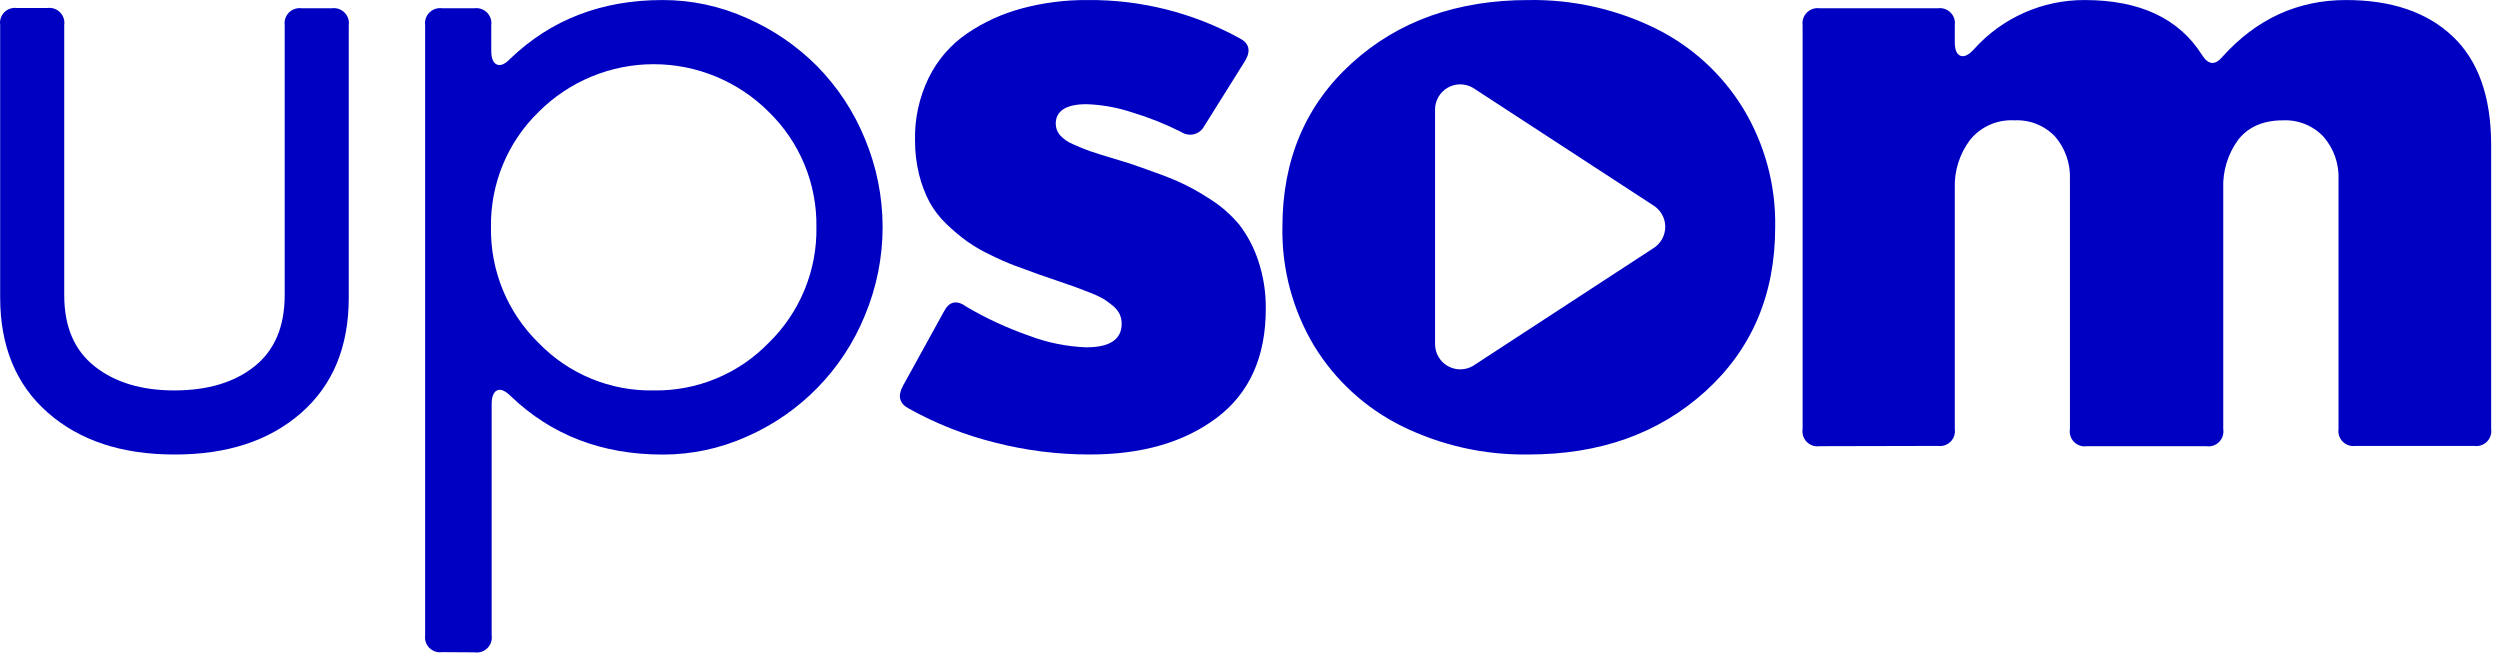
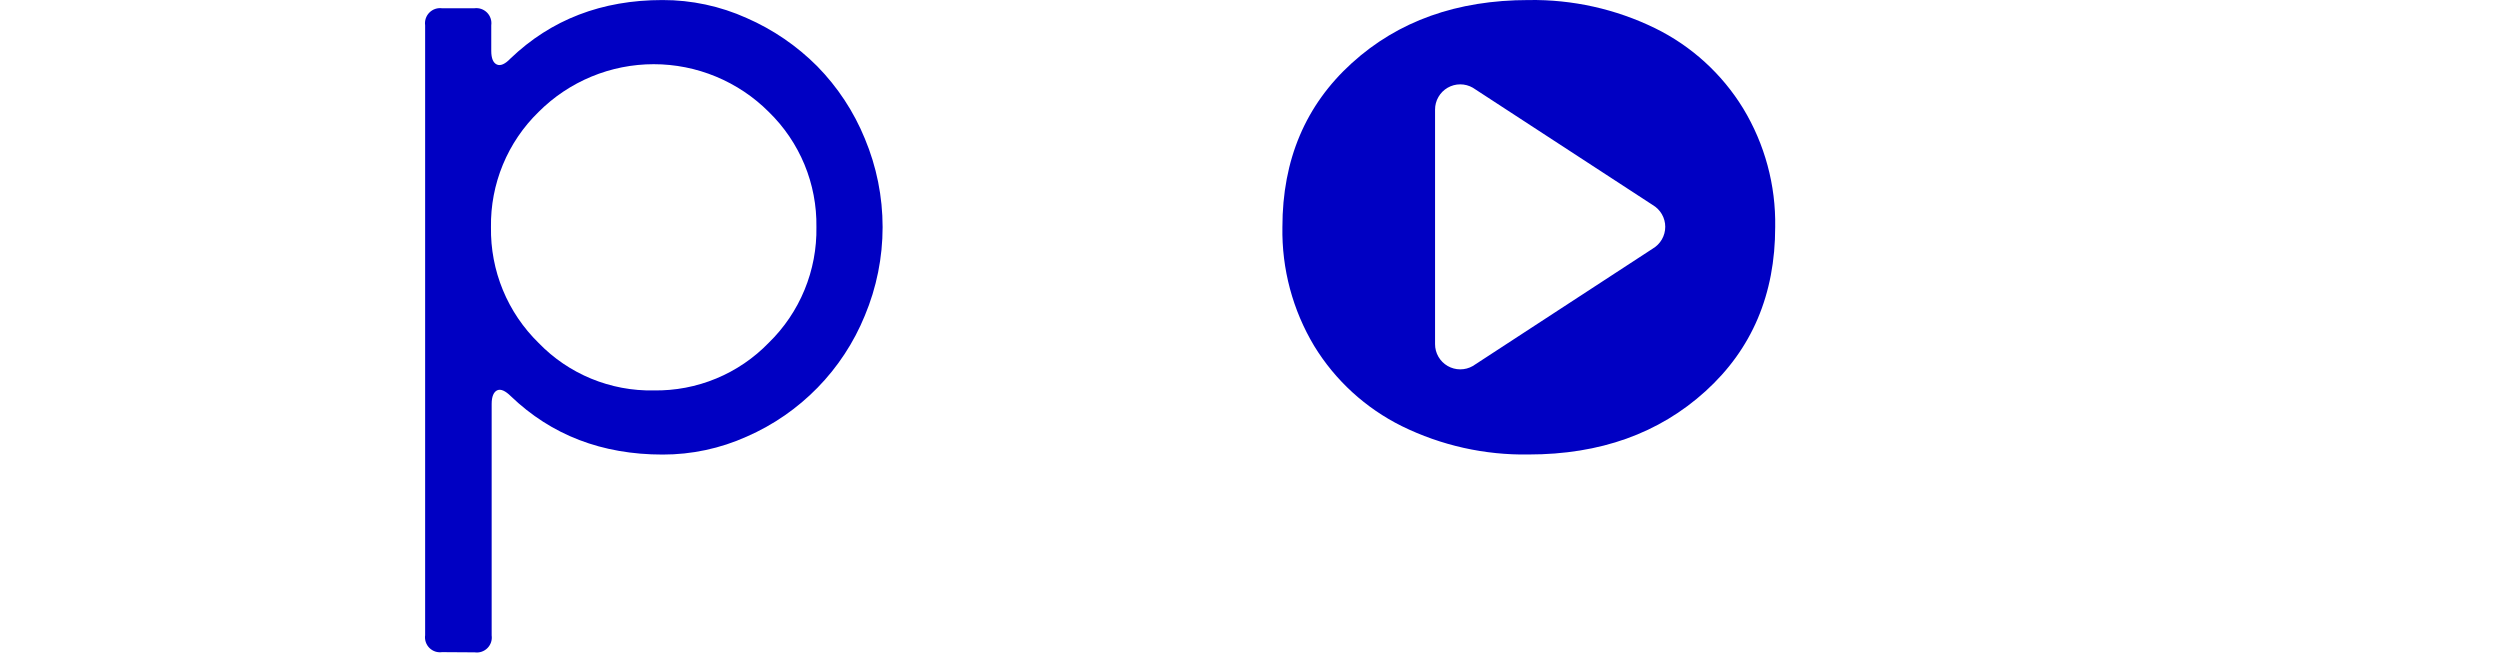
<svg xmlns="http://www.w3.org/2000/svg" width="131" height="35" viewBox="0 0 131 35" fill="none">
-   <path d="M9.132 23.816C6.38 23.816 4.172 23.085 2.507 21.625C0.842 20.165 0.009 18.15 0.009 15.582V1.311C-0.009 1.192 4.02696e-06 1.07 0.037 0.955C0.073 0.84 0.136 0.735 0.22 0.649C0.304 0.562 0.407 0.496 0.521 0.457C0.635 0.417 0.757 0.404 0.876 0.419H2.478C2.599 0.403 2.722 0.414 2.838 0.453C2.953 0.492 3.058 0.557 3.144 0.644C3.231 0.73 3.295 0.836 3.334 0.951C3.373 1.067 3.384 1.19 3.366 1.311V15.474C3.366 17.118 3.898 18.359 4.961 19.199C6.024 20.039 7.415 20.458 9.132 20.458C10.88 20.458 12.281 20.039 13.334 19.199C14.388 18.359 14.916 17.118 14.918 15.474V1.325C14.901 1.205 14.912 1.081 14.951 0.966C14.989 0.85 15.054 0.745 15.14 0.658C15.226 0.572 15.331 0.506 15.447 0.467C15.563 0.428 15.686 0.417 15.807 0.433H17.387C17.508 0.417 17.631 0.428 17.747 0.467C17.862 0.506 17.967 0.572 18.053 0.658C18.14 0.745 18.204 0.85 18.243 0.966C18.282 1.081 18.293 1.205 18.275 1.325V15.596C18.275 18.167 17.443 20.181 15.778 21.639C14.113 23.097 11.898 23.823 9.132 23.816Z" fill="#0000C3" />
  <path d="M23.166 34.172C23.045 34.189 22.922 34.178 22.806 34.14C22.691 34.101 22.586 34.036 22.499 33.95C22.413 33.864 22.348 33.759 22.31 33.643C22.271 33.528 22.26 33.404 22.277 33.284V1.325C22.26 1.205 22.271 1.081 22.31 0.966C22.349 0.85 22.413 0.745 22.5 0.658C22.586 0.572 22.691 0.506 22.806 0.467C22.922 0.428 23.045 0.417 23.166 0.433H24.853C24.974 0.417 25.097 0.428 25.213 0.467C25.328 0.506 25.433 0.572 25.52 0.658C25.606 0.745 25.671 0.85 25.709 0.966C25.748 1.081 25.759 1.205 25.742 1.325V2.667C25.742 3.056 25.841 3.291 26.034 3.38C26.227 3.469 26.473 3.355 26.748 3.066C28.881 1.023 31.537 0.002 34.714 0.002C36.234 -0.001 37.737 0.32 39.124 0.944C40.503 1.546 41.757 2.403 42.82 3.469C43.89 4.56 44.739 5.848 45.317 7.262C45.932 8.731 46.249 10.307 46.249 11.9C46.249 13.492 45.932 15.069 45.317 16.538C44.159 19.375 41.94 21.65 39.131 22.877C37.745 23.501 36.241 23.822 34.721 23.819C31.544 23.819 28.893 22.8 26.769 20.762C26.48 20.476 26.238 20.369 26.056 20.451C25.874 20.533 25.763 20.772 25.763 21.165V33.294C25.78 33.415 25.769 33.538 25.731 33.654C25.692 33.77 25.627 33.875 25.541 33.961C25.455 34.047 25.35 34.112 25.234 34.151C25.118 34.189 24.995 34.2 24.875 34.183L23.166 34.172ZM34.257 20.458C35.379 20.476 36.493 20.264 37.529 19.834C38.566 19.405 39.503 18.767 40.283 17.961C41.091 17.174 41.729 16.23 42.158 15.187C42.588 14.144 42.8 13.024 42.78 11.896C42.797 10.774 42.584 9.659 42.155 8.622C41.725 7.584 41.088 6.646 40.283 5.863C39.492 5.071 38.552 4.443 37.517 4.014C36.483 3.585 35.374 3.364 34.254 3.364C33.134 3.364 32.025 3.585 30.991 4.014C29.956 4.443 29.016 5.071 28.225 5.863C27.418 6.647 26.781 7.588 26.351 8.627C25.922 9.666 25.709 10.782 25.727 11.907C25.709 13.034 25.921 14.154 26.35 15.197C26.78 16.24 27.418 17.184 28.225 17.972C29.005 18.779 29.944 19.416 30.982 19.843C32.02 20.271 33.135 20.481 34.257 20.458Z" fill="#0000C3" />
-   <path d="M57.066 23.815C55.403 23.813 53.747 23.604 52.136 23.191C50.558 22.799 49.039 22.199 47.619 21.407C47.127 21.146 47.026 20.748 47.316 20.216L49.456 16.334C49.731 15.788 50.13 15.699 50.648 16.077C51.69 16.689 52.789 17.197 53.93 17.594C54.885 17.956 55.892 18.161 56.913 18.2C58.154 18.2 58.775 17.786 58.775 16.966C58.778 16.79 58.741 16.615 58.668 16.456C58.58 16.288 58.459 16.139 58.311 16.02C58.158 15.889 57.996 15.77 57.826 15.664C57.602 15.538 57.37 15.429 57.13 15.339C56.834 15.225 56.581 15.125 56.363 15.046L55.432 14.722C55.025 14.586 54.718 14.472 54.454 14.386L53.166 13.915C52.739 13.752 52.32 13.568 51.911 13.362C51.479 13.161 51.066 12.922 50.676 12.649C50.299 12.375 49.941 12.074 49.606 11.75C49.248 11.412 48.945 11.021 48.707 10.59C48.47 10.138 48.288 9.659 48.165 9.163C48.017 8.572 47.944 7.964 47.947 7.355C47.921 6.223 48.166 5.101 48.661 4.083C49.118 3.147 49.81 2.346 50.669 1.757C51.541 1.164 52.505 0.721 53.523 0.448C54.65 0.143 55.813 -0.007 56.98 0.002C59.76 -0.025 62.501 0.662 64.94 1.996C65.46 2.258 65.561 2.655 65.243 3.188L63.102 6.609C63.047 6.713 62.971 6.805 62.878 6.878C62.785 6.951 62.678 7.003 62.564 7.032C62.449 7.061 62.33 7.065 62.214 7.044C62.097 7.023 61.987 6.979 61.889 6.912C61.061 6.496 60.198 6.152 59.31 5.885C58.54 5.629 57.737 5.486 56.927 5.46C55.856 5.46 55.321 5.817 55.321 6.481C55.321 6.693 55.394 6.9 55.528 7.066C55.719 7.279 55.956 7.446 56.22 7.554C56.525 7.697 56.837 7.823 57.155 7.933C57.448 8.032 57.869 8.168 58.432 8.332C58.996 8.496 59.446 8.646 59.809 8.778C60.559 9.039 61.187 9.274 61.693 9.492C62.289 9.758 62.862 10.073 63.406 10.433C63.984 10.797 64.502 11.249 64.94 11.775C65.369 12.336 65.702 12.966 65.924 13.637C66.202 14.457 66.338 15.319 66.327 16.184C66.327 18.701 65.471 20.603 63.759 21.892C62.046 23.182 59.815 23.823 57.066 23.815Z" fill="#0000C3" />
  <path d="M80.102 23.815C77.802 23.854 75.525 23.345 73.459 22.331C71.562 21.392 69.968 19.935 68.864 18.129C67.736 16.248 67.159 14.089 67.198 11.896C67.198 8.371 68.411 5.508 70.837 3.305C73.263 1.103 76.351 0.002 80.102 0.002C82.393 -0.034 84.661 0.471 86.72 1.475C88.628 2.409 90.23 3.867 91.34 5.678C92.475 7.551 93.058 9.706 93.02 11.896C93.02 15.423 91.803 18.292 89.367 20.501C86.932 22.711 83.843 23.815 80.102 23.815ZM77.177 19.178L86.599 13.031C86.799 12.914 86.966 12.747 87.082 12.546C87.198 12.345 87.259 12.117 87.259 11.885C87.259 11.653 87.198 11.426 87.082 11.225C86.966 11.024 86.799 10.857 86.599 10.74L77.177 4.597C76.976 4.481 76.748 4.42 76.516 4.42C76.284 4.42 76.057 4.481 75.856 4.597C75.655 4.713 75.489 4.88 75.373 5.081C75.257 5.282 75.196 5.51 75.197 5.742V18.032C75.196 18.264 75.257 18.492 75.373 18.693C75.489 18.894 75.655 19.061 75.856 19.177C76.057 19.293 76.284 19.354 76.516 19.354C76.748 19.355 76.976 19.294 77.177 19.178Z" fill="#0000C3" />
-   <path d="M95.346 23.38C95.224 23.398 95.099 23.387 94.982 23.348C94.865 23.308 94.759 23.242 94.673 23.154C94.586 23.066 94.522 22.959 94.484 22.842C94.447 22.724 94.438 22.599 94.457 22.478V1.325C94.44 1.205 94.451 1.081 94.49 0.966C94.528 0.85 94.593 0.745 94.679 0.658C94.766 0.572 94.871 0.506 94.986 0.467C95.102 0.428 95.225 0.417 95.346 0.433H101.543C101.664 0.417 101.787 0.428 101.902 0.467C102.018 0.506 102.123 0.572 102.209 0.658C102.295 0.745 102.36 0.85 102.399 0.966C102.437 1.081 102.448 1.205 102.431 1.325V2.21C102.431 2.617 102.534 2.849 102.734 2.924C102.934 2.999 103.177 2.867 103.448 2.567C104.177 1.756 105.07 1.108 106.067 0.666C107.064 0.224 108.144 -0.002 109.234 0.002C112.124 0.002 114.176 0.963 115.388 2.884C115.719 3.405 116.076 3.434 116.459 2.97C118.245 0.991 120.402 0.002 122.93 0.002C125.309 0.002 127.169 0.633 128.51 1.896C129.851 3.159 130.527 5.042 130.536 7.544V22.478C130.554 22.598 130.543 22.721 130.504 22.837C130.466 22.953 130.401 23.058 130.315 23.144C130.228 23.23 130.123 23.295 130.008 23.334C129.892 23.372 129.769 23.383 129.648 23.366H123.426C123.306 23.383 123.183 23.372 123.067 23.334C122.951 23.295 122.846 23.23 122.76 23.144C122.674 23.058 122.609 22.953 122.57 22.837C122.532 22.721 122.521 22.598 122.538 22.478V9.406C122.572 8.59 122.294 7.791 121.76 7.173C121.488 6.881 121.155 6.652 120.786 6.503C120.416 6.353 120.018 6.286 119.62 6.306C118.578 6.306 117.797 6.662 117.279 7.326C116.739 8.065 116.464 8.965 116.498 9.88V22.478C116.518 22.6 116.509 22.726 116.471 22.845C116.433 22.963 116.367 23.071 116.28 23.159C116.192 23.247 116.084 23.313 115.966 23.352C115.848 23.39 115.722 23.4 115.599 23.38H109.366C109.243 23.401 109.117 23.391 108.998 23.353C108.879 23.315 108.771 23.249 108.683 23.161C108.595 23.073 108.529 22.965 108.491 22.846C108.453 22.727 108.443 22.601 108.464 22.478V9.406C108.501 8.587 108.226 7.785 107.693 7.162C107.42 6.873 107.087 6.646 106.717 6.498C106.347 6.351 105.95 6.285 105.553 6.306C105.113 6.28 104.673 6.359 104.27 6.536C103.867 6.714 103.512 6.984 103.234 7.326C102.68 8.06 102.397 8.962 102.431 9.88V22.478C102.448 22.598 102.437 22.721 102.399 22.837C102.36 22.953 102.295 23.058 102.209 23.144C102.123 23.23 102.018 23.295 101.902 23.334C101.786 23.372 101.663 23.383 101.543 23.366L95.346 23.38Z" fill="#0000C3" />
</svg>